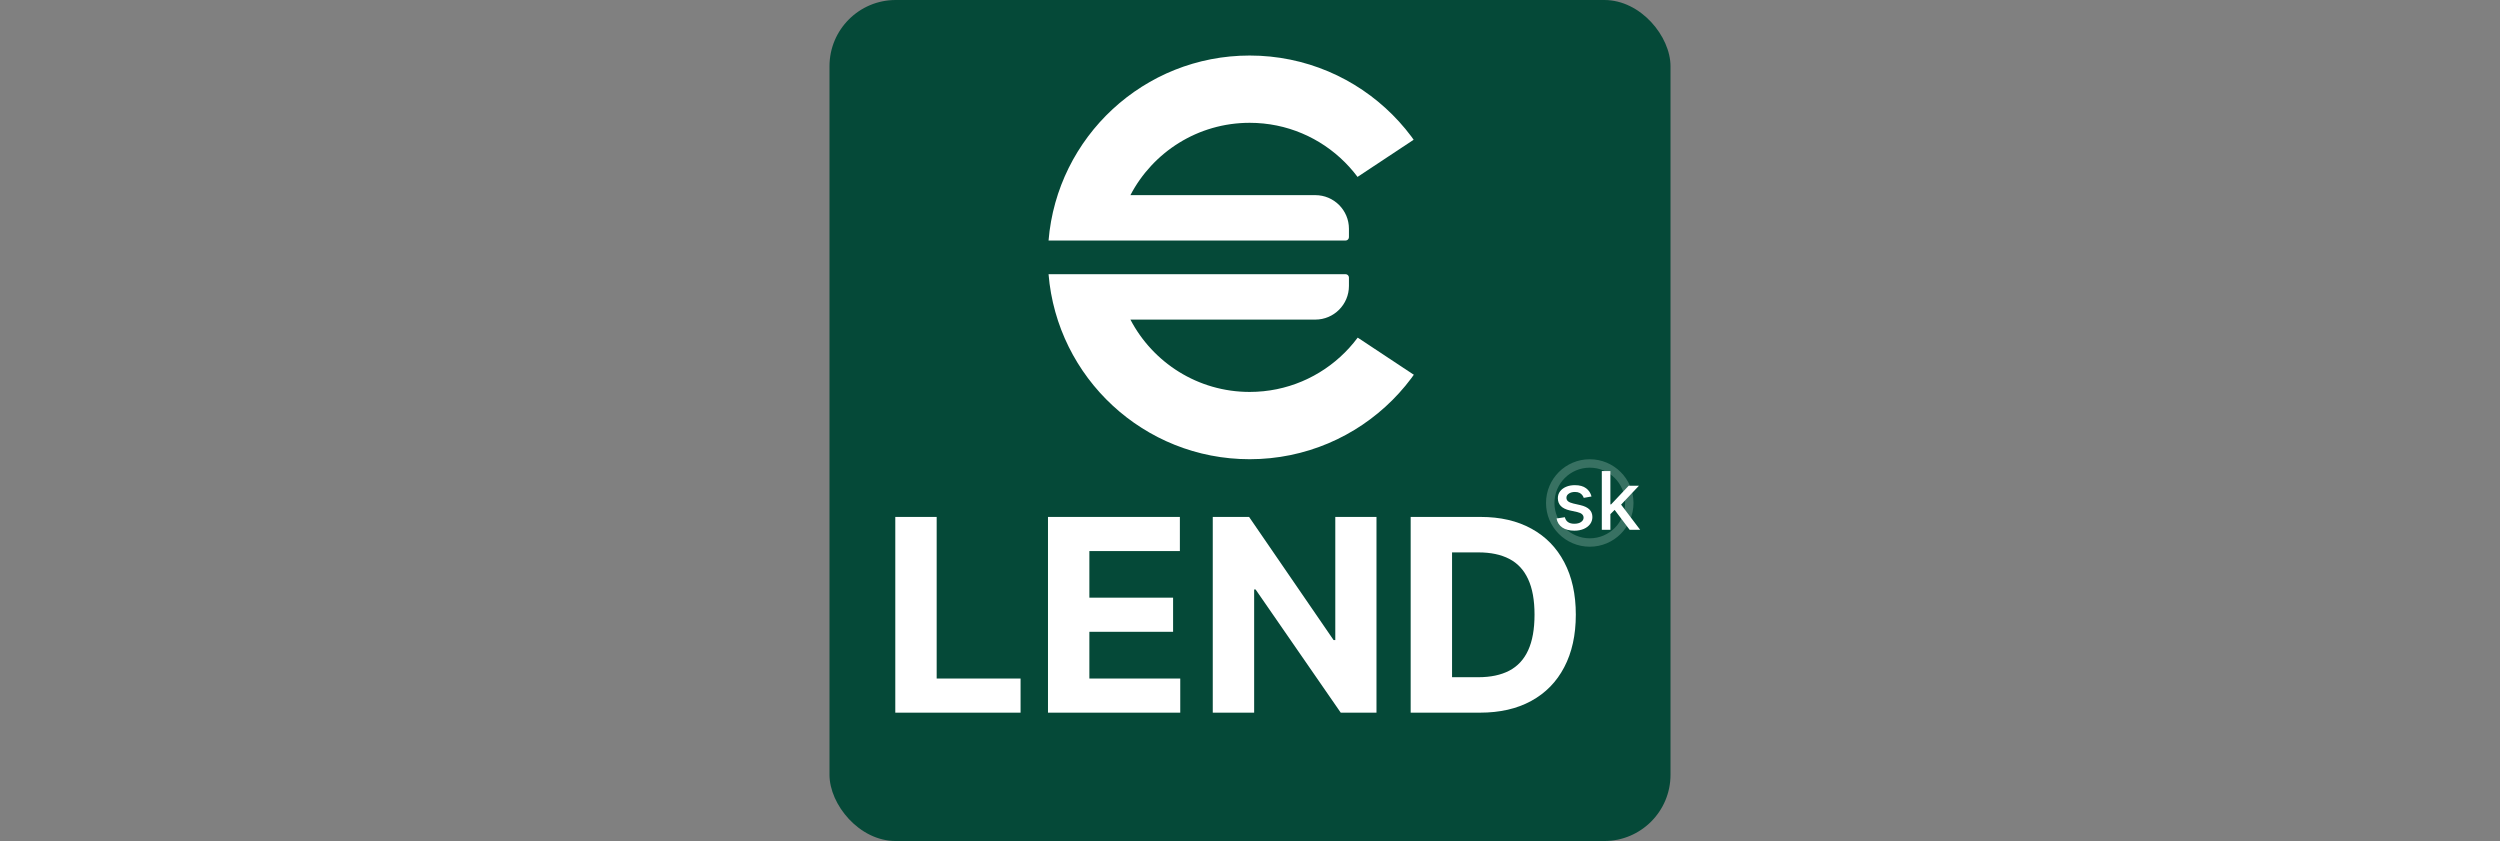
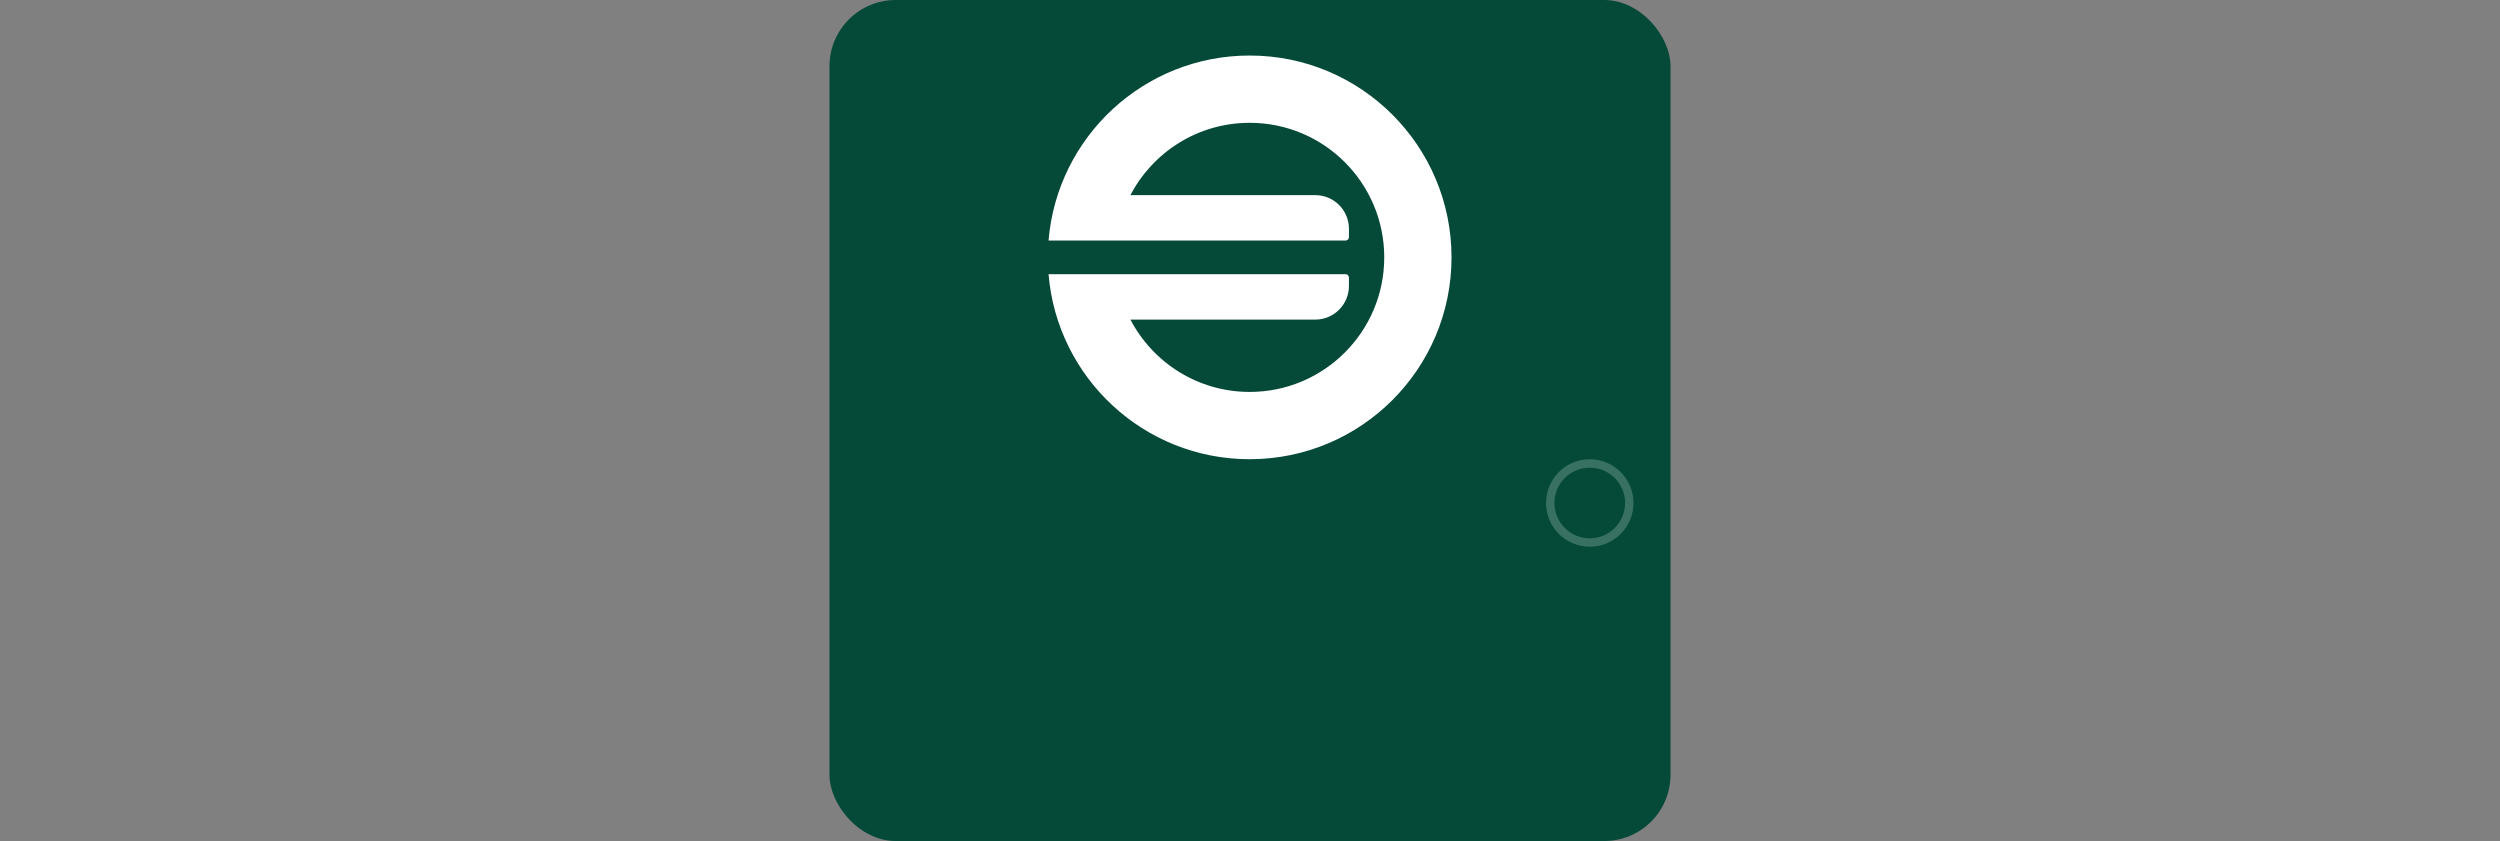
<svg xmlns="http://www.w3.org/2000/svg" width="217" height="73" viewBox="0 0 217 73" fill="none">
  <rect x="0" y="0" width="217" height="73" fill="#808080" stroke="none" />
  <rect x="72" width="73" height="73" rx="5.748" fill="#054938" />
-   <path d="M108.473 4.82C118.148 4.821 125.992 12.664 125.992 22.34C125.992 32.015 118.148 39.86 108.473 39.86C99.289 39.86 91.756 32.792 91.014 23.8H92.56V23.799H116.796C116.957 23.799 117.088 23.93 117.088 24.091V24.821C117.087 26.433 115.78 27.741 114.168 27.741H98.12C100.069 31.472 103.972 34.019 108.473 34.02C114.923 34.019 120.153 28.79 120.153 22.34C120.153 15.889 114.923 10.66 108.473 10.66C103.972 10.66 100.069 13.207 98.12 16.938H114.168C115.78 16.938 117.088 18.245 117.088 19.857V20.587C117.088 20.748 116.957 20.879 116.796 20.879H96.887V20.88H91.014C91.755 11.887 99.288 4.82 108.473 4.82Z" fill="white" />
-   <path d="M126.689 35.159L117.674 29.189V15.461L126.689 9.492V35.159Z" fill="#054938" />
-   <path d="M77.711 61.859V44.87H81.303V58.898H88.586V61.859H77.711ZM90.965 61.859V44.87H102.413V47.832H94.557V51.88H101.824V54.841H94.557V58.898H102.446V61.859H90.965ZM119.479 44.87V61.859H116.376L108.985 51.166H108.86V61.859H105.268V44.87H108.421L115.754 55.555H115.903V44.87H119.479ZM128.469 61.859H122.446V44.87H128.519C130.227 44.87 131.698 45.21 132.932 45.891C134.165 46.565 135.113 47.536 135.777 48.802C136.446 50.069 136.781 51.584 136.781 53.348C136.781 55.118 136.446 56.639 135.777 57.911C135.113 59.183 134.159 60.159 132.915 60.839C131.676 61.519 130.194 61.859 128.469 61.859ZM126.038 58.782H128.319C129.381 58.782 130.274 58.594 130.999 58.218C131.729 57.836 132.276 57.247 132.641 56.451C133.012 55.649 133.197 54.615 133.197 53.348C133.197 52.093 133.012 51.067 132.641 50.271C132.276 49.474 131.732 48.888 131.007 48.512C130.283 48.136 129.39 47.948 128.328 47.948H126.038V58.782Z" fill="white" />
+   <path d="M108.473 4.82C118.148 4.821 125.992 12.664 125.992 22.34C125.992 32.015 118.148 39.86 108.473 39.86C99.289 39.86 91.756 32.792 91.014 23.8V23.799H116.796C116.957 23.799 117.088 23.93 117.088 24.091V24.821C117.087 26.433 115.78 27.741 114.168 27.741H98.12C100.069 31.472 103.972 34.019 108.473 34.02C114.923 34.019 120.153 28.79 120.153 22.34C120.153 15.889 114.923 10.66 108.473 10.66C103.972 10.66 100.069 13.207 98.12 16.938H114.168C115.78 16.938 117.088 18.245 117.088 19.857V20.587C117.088 20.748 116.957 20.879 116.796 20.879H96.887V20.88H91.014C91.755 11.887 99.288 4.82 108.473 4.82Z" fill="white" />
  <path d="M137.992 39.863C140.088 39.864 141.788 41.563 141.788 43.659C141.788 45.755 140.088 47.455 137.992 47.455C135.896 47.455 134.195 45.756 134.195 43.659C134.195 41.563 135.896 39.863 137.992 39.863ZM137.992 40.594C136.299 40.594 134.926 41.967 134.926 43.66C134.926 45.353 136.299 46.726 137.992 46.726C139.685 46.725 141.057 45.353 141.058 43.66C141.058 41.967 139.685 40.594 137.992 40.594Z" fill="#387162" />
-   <path d="M138.144 43.095L137.47 43.215C137.441 43.128 137.397 43.046 137.335 42.968C137.275 42.89 137.194 42.826 137.091 42.776C136.988 42.727 136.86 42.702 136.706 42.702C136.495 42.702 136.319 42.749 136.178 42.844C136.037 42.937 135.966 43.057 135.966 43.205C135.966 43.332 136.014 43.435 136.108 43.513C136.203 43.591 136.355 43.655 136.566 43.705L137.173 43.844C137.525 43.925 137.787 44.051 137.96 44.22C138.132 44.389 138.219 44.609 138.219 44.879C138.219 45.108 138.152 45.312 138.02 45.492C137.888 45.669 137.705 45.809 137.47 45.91C137.236 46.011 136.964 46.062 136.656 46.062C136.228 46.062 135.878 45.97 135.608 45.788C135.338 45.604 135.172 45.342 135.11 45.004L135.83 44.894C135.874 45.082 135.966 45.224 136.106 45.32C136.245 45.414 136.427 45.462 136.651 45.462C136.895 45.462 137.09 45.411 137.236 45.31C137.382 45.207 137.455 45.082 137.455 44.934C137.455 44.815 137.41 44.714 137.32 44.633C137.232 44.552 137.097 44.49 136.915 44.449L136.268 44.307C135.911 44.226 135.647 44.096 135.476 43.919C135.307 43.741 135.222 43.517 135.222 43.244C135.222 43.019 135.285 42.821 135.411 42.652C135.538 42.483 135.712 42.351 135.934 42.256C136.156 42.16 136.411 42.112 136.698 42.112C137.111 42.112 137.436 42.202 137.674 42.381C137.911 42.558 138.068 42.796 138.144 43.095ZM139.721 44.688L139.716 43.779H139.846L141.369 42.162H142.26L140.522 44.003H140.405L139.721 44.688ZM139.037 45.984V40.888H139.781V45.984H139.037ZM141.451 45.984L140.082 44.168L140.595 43.648L142.364 45.984H141.451Z" fill="white" />
</svg>